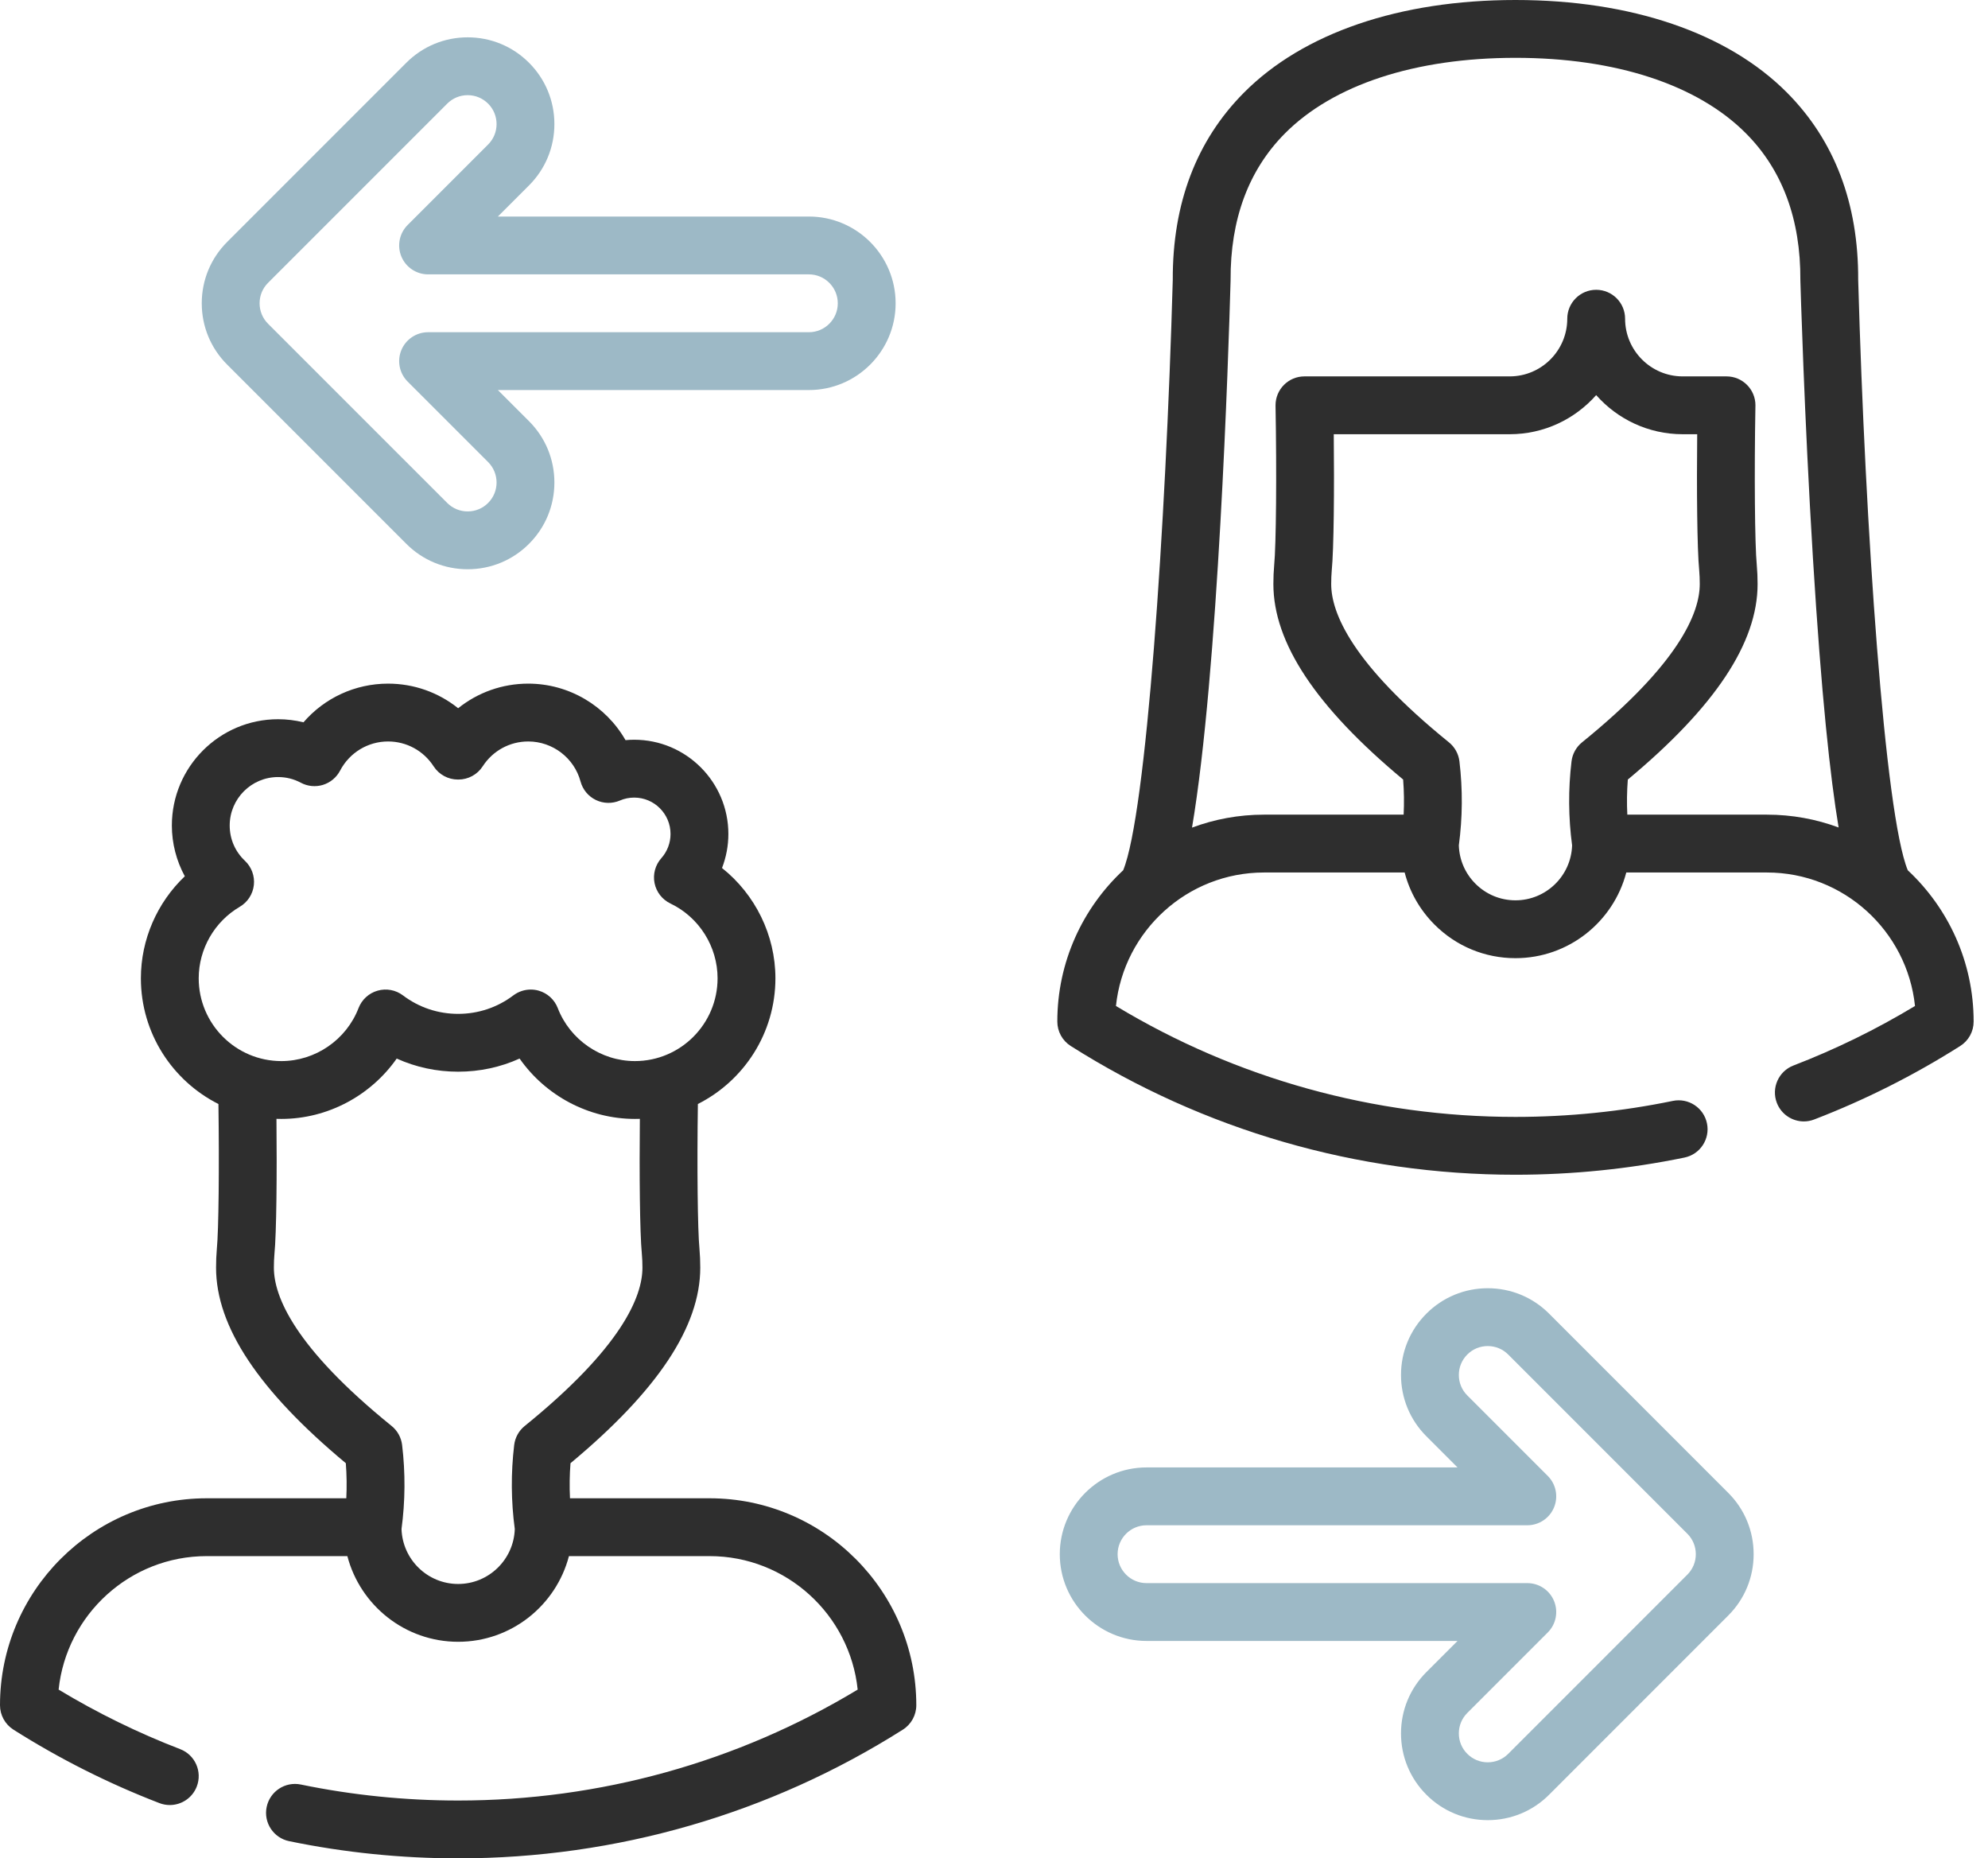
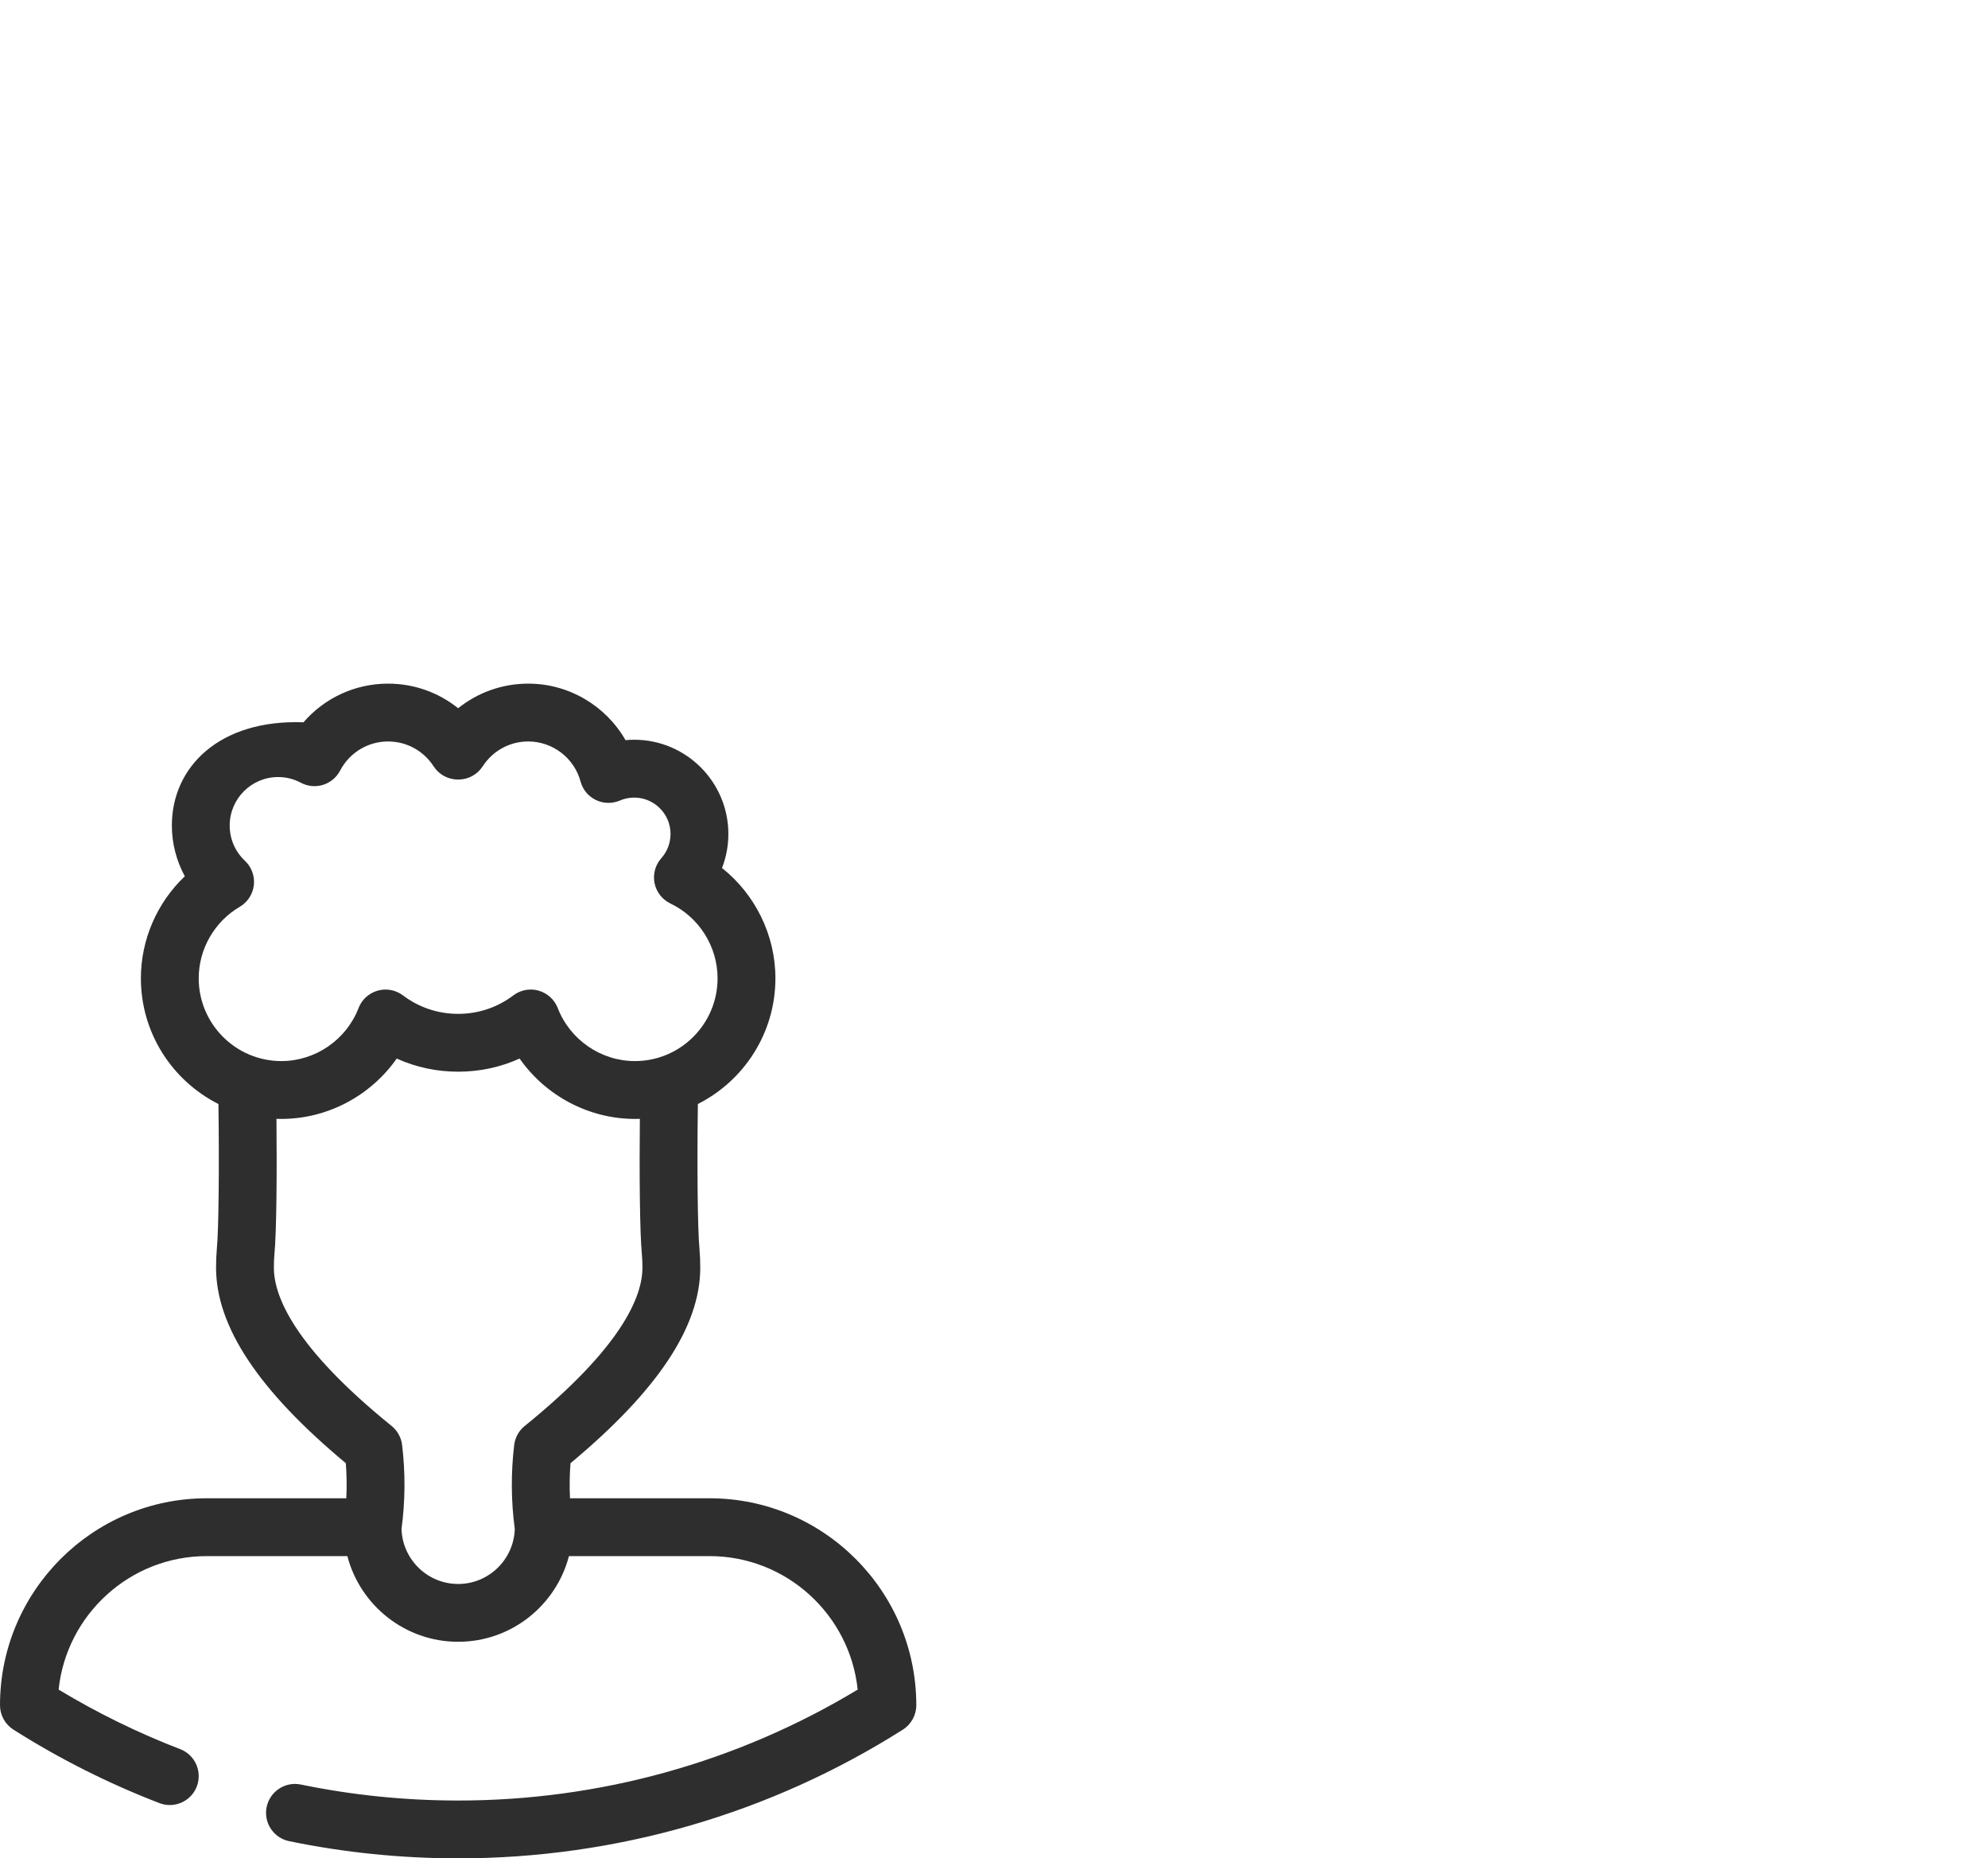
<svg xmlns="http://www.w3.org/2000/svg" width="107" height="100" viewBox="0 0 107 100" fill="none">
-   <path d="M38.193 80.624H30.679C30.648 79.996 30.657 79.365 30.706 78.737C35.404 74.826 37.69 71.38 37.69 68.215C37.69 67.871 37.676 67.534 37.647 67.195C37.549 66.19 37.513 62.803 37.562 59.407C40.034 58.161 41.735 55.597 41.735 52.643C41.735 50.314 40.645 48.127 38.861 46.708C39.085 46.129 39.203 45.509 39.203 44.876C39.203 42.081 36.93 39.806 34.136 39.806C33.978 39.806 33.822 39.813 33.667 39.828C32.612 37.984 30.628 36.787 28.431 36.787C27.035 36.787 25.713 37.264 24.659 38.111C23.605 37.264 22.283 36.787 20.887 36.787C19.113 36.787 17.464 37.56 16.334 38.868C15.888 38.758 15.428 38.702 14.967 38.702C11.815 38.702 9.25 41.268 9.25 44.422C9.25 45.381 9.495 46.321 9.947 47.153C8.46 48.567 7.583 50.552 7.583 52.643C7.583 55.598 9.284 58.162 11.757 59.408C11.805 62.807 11.77 66.198 11.67 67.218C11.642 67.533 11.629 67.868 11.629 68.214C11.629 71.38 13.915 74.826 18.613 78.736C18.662 79.365 18.67 79.996 18.639 80.624H11.126C4.991 80.624 0 85.62 0 91.759C0 92.292 0.273 92.788 0.723 93.074C3.203 94.645 5.847 95.975 8.58 97.027C8.764 97.098 8.953 97.131 9.139 97.131C9.764 97.131 10.353 96.752 10.591 96.134C10.9 95.332 10.5 94.431 9.698 94.123C7.435 93.252 5.238 92.176 3.155 90.919C3.576 86.889 6.99 83.736 11.126 83.736H18.696C19.387 86.385 21.799 88.346 24.659 88.346C27.52 88.346 29.931 86.385 30.622 83.736H38.192C42.328 83.736 45.742 86.889 46.163 90.919C39.688 94.827 32.273 96.888 24.66 96.888C21.807 96.888 18.958 96.599 16.19 96.027C15.35 95.854 14.526 96.395 14.352 97.237C14.178 98.079 14.72 98.901 15.562 99.075C18.535 99.689 21.597 100 24.66 100C33.166 100 41.443 97.605 48.595 93.073C49.045 92.788 49.318 92.292 49.318 91.759C49.319 85.62 44.328 80.624 38.193 80.624ZM12.903 48.796C13.326 48.549 13.608 48.116 13.663 47.629C13.718 47.142 13.541 46.657 13.184 46.321C12.654 45.822 12.363 45.148 12.363 44.422C12.363 42.983 13.531 41.814 14.967 41.814C15.4 41.814 15.812 41.916 16.191 42.119C16.557 42.315 16.986 42.357 17.383 42.235C17.78 42.112 18.111 41.837 18.304 41.469C18.811 40.501 19.801 39.899 20.887 39.899C21.881 39.899 22.798 40.399 23.339 41.237C23.626 41.68 24.118 41.948 24.646 41.948H24.673C25.201 41.948 25.693 41.68 25.98 41.237C26.521 40.399 27.437 39.899 28.431 39.899C29.746 39.899 30.904 40.785 31.247 42.054C31.364 42.49 31.666 42.853 32.072 43.049C32.478 43.245 32.95 43.255 33.365 43.077C33.608 42.972 33.867 42.919 34.136 42.919C35.213 42.919 36.09 43.797 36.09 44.877C36.09 45.358 35.914 45.821 35.594 46.18C35.269 46.545 35.134 47.043 35.23 47.522C35.327 48.002 35.644 48.408 36.085 48.619C37.627 49.355 38.622 50.935 38.622 52.643C38.622 55.1 36.626 57.098 34.173 57.098C32.346 57.098 30.677 55.952 30.02 54.245C29.844 53.79 29.464 53.443 28.995 53.309C28.854 53.268 28.711 53.249 28.567 53.249C28.233 53.249 27.903 53.357 27.63 53.563C26.769 54.213 25.741 54.557 24.659 54.557C23.576 54.557 22.549 54.213 21.688 53.563C21.298 53.268 20.793 53.174 20.323 53.309C19.853 53.443 19.474 53.79 19.298 54.245C18.641 55.952 16.972 57.098 15.145 57.098C12.691 57.098 10.695 55.1 10.695 52.643C10.696 51.068 11.542 49.594 12.903 48.796ZM24.659 85.235C23.01 85.235 21.662 83.916 21.611 82.276C21.812 80.781 21.823 79.261 21.643 77.757C21.595 77.355 21.392 76.987 21.077 76.732C15.84 72.491 14.741 69.759 14.741 68.214C14.741 67.958 14.751 67.713 14.769 67.505C14.884 66.336 14.909 63.148 14.88 60.206C14.968 60.209 15.056 60.21 15.145 60.21C17.637 60.21 19.956 58.956 21.352 56.962C22.382 57.428 23.501 57.669 24.659 57.669C25.817 57.669 26.937 57.428 27.966 56.962C29.362 58.956 31.681 60.21 34.173 60.21C34.262 60.21 34.351 60.209 34.439 60.206C34.409 63.144 34.435 66.326 34.547 67.479C34.568 67.711 34.578 67.959 34.578 68.215C34.578 69.759 33.478 72.491 28.241 76.734C27.926 76.989 27.723 77.356 27.675 77.758C27.496 79.262 27.506 80.781 27.707 82.276C27.657 83.916 26.309 85.235 24.659 85.235Z" fill="#2E2E2E" />
-   <path d="M102.682 46.83C101.446 43.83 100.391 28.426 100.013 15.062C100.03 10.948 98.741 7.558 96.182 4.984C92.985 1.77 87.795 0 81.567 0C75.34 0 70.15 1.77 66.953 4.985C64.394 7.558 63.105 10.948 63.122 15.062C62.744 28.426 61.689 43.83 60.453 46.83C58.273 48.864 56.908 51.761 56.908 54.972C56.908 55.505 57.181 56.002 57.632 56.287C64.784 60.818 73.06 63.214 81.567 63.214C84.63 63.214 87.691 62.902 90.665 62.289C91.507 62.115 92.048 61.292 91.874 60.45C91.701 59.609 90.877 59.067 90.036 59.241C87.269 59.812 84.419 60.102 81.567 60.102C73.953 60.102 66.539 58.041 60.064 54.133C60.485 50.102 63.899 46.95 68.034 46.95H75.603C75.875 48.001 76.423 48.965 77.21 49.753C78.374 50.918 79.921 51.56 81.567 51.56C84.428 51.56 86.84 49.599 87.531 46.95H95.101C99.236 46.95 102.65 50.102 103.071 54.133C100.989 55.389 98.792 56.465 96.529 57.336C95.727 57.644 95.327 58.545 95.635 59.347C95.873 59.965 96.463 60.345 97.088 60.345C97.274 60.345 97.463 60.311 97.646 60.24C100.38 59.189 103.023 57.858 105.503 56.287C105.954 56.002 106.227 55.506 106.227 54.973C106.227 51.761 104.862 48.864 102.682 46.83ZM81.567 48.447C80.753 48.447 79.988 48.13 79.412 47.553C78.858 46.999 78.543 46.269 78.519 45.489C78.72 43.993 78.731 42.474 78.551 40.969C78.503 40.567 78.3 40.2 77.985 39.945C72.748 35.703 71.649 32.972 71.649 31.427C71.649 31.17 71.659 30.927 71.677 30.718C71.793 29.54 71.818 26.321 71.787 23.366H81.256C83.108 23.366 84.772 22.551 85.911 21.261C87.05 22.551 88.715 23.366 90.566 23.366H91.348C91.317 26.319 91.343 29.532 91.456 30.692C91.476 30.924 91.486 31.172 91.486 31.427C91.486 32.972 90.387 35.703 85.15 39.946C84.835 40.201 84.632 40.569 84.584 40.971C84.404 42.474 84.415 43.994 84.615 45.489C84.565 47.129 83.217 48.447 81.567 48.447ZM87.587 43.837C87.556 43.209 87.565 42.578 87.614 41.949C92.312 38.038 94.599 34.592 94.599 31.427C94.599 31.083 94.585 30.746 94.555 30.407C94.449 29.325 94.417 25.48 94.482 21.838H94.482C94.482 21.828 94.483 21.819 94.483 21.81C94.483 20.95 93.786 20.254 92.927 20.254H90.566C88.858 20.254 87.467 18.861 87.467 17.15C87.467 16.291 86.771 15.594 85.911 15.594C85.052 15.594 84.355 16.291 84.355 17.15C84.355 18.861 82.965 20.254 81.256 20.254H70.209C69.349 20.254 68.653 20.95 68.653 21.81C68.653 21.819 68.653 21.829 68.653 21.838H68.653C68.719 25.482 68.686 29.33 68.579 30.43C68.551 30.744 68.537 31.08 68.537 31.427C68.537 34.592 70.823 38.038 75.521 41.948C75.57 42.577 75.579 43.208 75.548 43.837H68.034C66.672 43.837 65.366 44.084 64.158 44.534C65.567 36.222 66.121 19.099 66.233 15.124C66.234 15.107 66.234 15.089 66.234 15.072C66.216 11.804 67.2 9.149 69.159 7.179C71.768 4.556 76.174 3.112 81.567 3.112C86.961 3.112 91.367 4.556 93.975 7.179C95.935 9.149 96.919 11.804 96.901 15.072C96.901 15.089 96.901 15.107 96.902 15.124C96.904 15.196 97.11 22.403 97.576 30.009C98.031 37.443 98.512 41.848 98.96 44.528C97.757 44.081 96.457 43.837 95.101 43.837H87.587Z" fill="#2E2E2E" />
-   <path d="M83.376 70.688C82.494 69.806 81.322 69.321 80.075 69.321C78.828 69.321 77.655 69.806 76.774 70.688C75.892 71.57 75.406 72.742 75.406 73.989C75.406 75.236 75.892 76.408 76.774 77.29L78.448 78.964H61.709C59.135 78.964 57.041 81.058 57.041 83.633C57.041 86.207 59.135 88.301 61.709 88.301H78.448L76.774 89.975C75.892 90.857 75.406 92.029 75.406 93.276C75.406 94.523 75.892 95.695 76.774 96.577C77.655 97.459 78.828 97.944 80.075 97.944C81.322 97.944 82.494 97.459 83.376 96.577L93.019 86.933C93.901 86.052 94.386 84.879 94.386 83.633C94.386 82.386 93.901 81.213 93.019 80.332L83.376 70.688ZM90.818 84.733L81.175 94.377C80.881 94.67 80.49 94.832 80.075 94.832C79.659 94.832 79.268 94.67 78.974 94.376C78.68 94.082 78.519 93.692 78.519 93.276C78.519 92.861 78.68 92.47 78.974 92.176L83.305 87.845C83.75 87.4 83.883 86.731 83.642 86.149C83.402 85.568 82.834 85.189 82.205 85.189H61.709C60.851 85.189 60.153 84.491 60.153 83.633C60.153 82.775 60.851 82.076 61.709 82.076H82.205C82.834 82.076 83.402 81.698 83.642 81.116C83.883 80.534 83.75 79.865 83.305 79.42L78.974 75.089C78.68 74.795 78.519 74.405 78.519 73.989C78.519 73.573 78.68 73.183 78.974 72.888C79.268 72.594 79.659 72.433 80.075 72.433C80.49 72.433 80.881 72.594 81.175 72.888L90.818 82.532H90.819C91.112 82.826 91.274 83.217 91.274 83.632C91.274 84.048 91.112 84.439 90.818 84.733Z" fill="#9DB9C6" />
-   <path d="M21.87 29.265C22.752 30.147 23.924 30.632 25.171 30.632C26.418 30.632 27.59 30.147 28.472 29.265C29.354 28.383 29.839 27.211 29.839 25.964C29.839 24.717 29.354 23.545 28.472 22.663L26.797 20.989H43.536C46.111 20.989 48.205 18.895 48.205 16.321C48.205 13.747 46.111 11.652 43.536 11.652H26.797L28.472 9.978C29.354 9.096 29.839 7.924 29.839 6.677C29.839 5.43 29.354 4.258 28.472 3.376C27.59 2.494 26.418 2.009 25.171 2.009C23.924 2.009 22.752 2.494 21.87 3.376L12.227 13.019C11.345 13.901 10.859 15.073 10.859 16.32C10.859 17.567 11.345 18.74 12.227 19.621L21.87 29.265ZM14.427 15.22L24.071 5.577C24.365 5.283 24.756 5.121 25.171 5.121C25.587 5.121 25.978 5.283 26.272 5.577C26.565 5.871 26.727 6.261 26.727 6.677C26.727 7.093 26.565 7.483 26.271 7.777L21.94 12.108C21.495 12.553 21.362 13.223 21.603 13.804C21.844 14.385 22.412 14.764 23.041 14.764H43.536C44.394 14.764 45.092 15.462 45.092 16.321C45.092 17.179 44.394 17.877 43.536 17.877H23.041C22.412 17.877 21.844 18.256 21.603 18.837C21.362 19.419 21.495 20.088 21.94 20.533L26.272 24.864C26.565 25.158 26.727 25.549 26.727 25.964C26.727 26.38 26.565 26.77 26.271 27.065C25.978 27.359 25.587 27.52 25.171 27.52C24.756 27.52 24.365 27.358 24.071 27.064L14.427 17.421C14.133 17.127 13.972 16.736 13.972 16.32C13.972 15.905 14.133 15.514 14.427 15.22Z" fill="#9DB9C6" />
+   <path d="M38.193 80.624H30.679C30.648 79.996 30.657 79.365 30.706 78.737C35.404 74.826 37.69 71.38 37.69 68.215C37.69 67.871 37.676 67.534 37.647 67.195C37.549 66.19 37.513 62.803 37.562 59.407C40.034 58.161 41.735 55.597 41.735 52.643C41.735 50.314 40.645 48.127 38.861 46.708C39.085 46.129 39.203 45.509 39.203 44.876C39.203 42.081 36.93 39.806 34.136 39.806C33.978 39.806 33.822 39.813 33.667 39.828C32.612 37.984 30.628 36.787 28.431 36.787C27.035 36.787 25.713 37.264 24.659 38.111C23.605 37.264 22.283 36.787 20.887 36.787C19.113 36.787 17.464 37.56 16.334 38.868C11.815 38.702 9.25 41.268 9.25 44.422C9.25 45.381 9.495 46.321 9.947 47.153C8.46 48.567 7.583 50.552 7.583 52.643C7.583 55.598 9.284 58.162 11.757 59.408C11.805 62.807 11.77 66.198 11.67 67.218C11.642 67.533 11.629 67.868 11.629 68.214C11.629 71.38 13.915 74.826 18.613 78.736C18.662 79.365 18.67 79.996 18.639 80.624H11.126C4.991 80.624 0 85.62 0 91.759C0 92.292 0.273 92.788 0.723 93.074C3.203 94.645 5.847 95.975 8.58 97.027C8.764 97.098 8.953 97.131 9.139 97.131C9.764 97.131 10.353 96.752 10.591 96.134C10.9 95.332 10.5 94.431 9.698 94.123C7.435 93.252 5.238 92.176 3.155 90.919C3.576 86.889 6.99 83.736 11.126 83.736H18.696C19.387 86.385 21.799 88.346 24.659 88.346C27.52 88.346 29.931 86.385 30.622 83.736H38.192C42.328 83.736 45.742 86.889 46.163 90.919C39.688 94.827 32.273 96.888 24.66 96.888C21.807 96.888 18.958 96.599 16.19 96.027C15.35 95.854 14.526 96.395 14.352 97.237C14.178 98.079 14.72 98.901 15.562 99.075C18.535 99.689 21.597 100 24.66 100C33.166 100 41.443 97.605 48.595 93.073C49.045 92.788 49.318 92.292 49.318 91.759C49.319 85.62 44.328 80.624 38.193 80.624ZM12.903 48.796C13.326 48.549 13.608 48.116 13.663 47.629C13.718 47.142 13.541 46.657 13.184 46.321C12.654 45.822 12.363 45.148 12.363 44.422C12.363 42.983 13.531 41.814 14.967 41.814C15.4 41.814 15.812 41.916 16.191 42.119C16.557 42.315 16.986 42.357 17.383 42.235C17.78 42.112 18.111 41.837 18.304 41.469C18.811 40.501 19.801 39.899 20.887 39.899C21.881 39.899 22.798 40.399 23.339 41.237C23.626 41.68 24.118 41.948 24.646 41.948H24.673C25.201 41.948 25.693 41.68 25.98 41.237C26.521 40.399 27.437 39.899 28.431 39.899C29.746 39.899 30.904 40.785 31.247 42.054C31.364 42.49 31.666 42.853 32.072 43.049C32.478 43.245 32.95 43.255 33.365 43.077C33.608 42.972 33.867 42.919 34.136 42.919C35.213 42.919 36.09 43.797 36.09 44.877C36.09 45.358 35.914 45.821 35.594 46.18C35.269 46.545 35.134 47.043 35.23 47.522C35.327 48.002 35.644 48.408 36.085 48.619C37.627 49.355 38.622 50.935 38.622 52.643C38.622 55.1 36.626 57.098 34.173 57.098C32.346 57.098 30.677 55.952 30.02 54.245C29.844 53.79 29.464 53.443 28.995 53.309C28.854 53.268 28.711 53.249 28.567 53.249C28.233 53.249 27.903 53.357 27.63 53.563C26.769 54.213 25.741 54.557 24.659 54.557C23.576 54.557 22.549 54.213 21.688 53.563C21.298 53.268 20.793 53.174 20.323 53.309C19.853 53.443 19.474 53.79 19.298 54.245C18.641 55.952 16.972 57.098 15.145 57.098C12.691 57.098 10.695 55.1 10.695 52.643C10.696 51.068 11.542 49.594 12.903 48.796ZM24.659 85.235C23.01 85.235 21.662 83.916 21.611 82.276C21.812 80.781 21.823 79.261 21.643 77.757C21.595 77.355 21.392 76.987 21.077 76.732C15.84 72.491 14.741 69.759 14.741 68.214C14.741 67.958 14.751 67.713 14.769 67.505C14.884 66.336 14.909 63.148 14.88 60.206C14.968 60.209 15.056 60.21 15.145 60.21C17.637 60.21 19.956 58.956 21.352 56.962C22.382 57.428 23.501 57.669 24.659 57.669C25.817 57.669 26.937 57.428 27.966 56.962C29.362 58.956 31.681 60.21 34.173 60.21C34.262 60.21 34.351 60.209 34.439 60.206C34.409 63.144 34.435 66.326 34.547 67.479C34.568 67.711 34.578 67.959 34.578 68.215C34.578 69.759 33.478 72.491 28.241 76.734C27.926 76.989 27.723 77.356 27.675 77.758C27.496 79.262 27.506 80.781 27.707 82.276C27.657 83.916 26.309 85.235 24.659 85.235Z" fill="#2E2E2E" />
</svg>